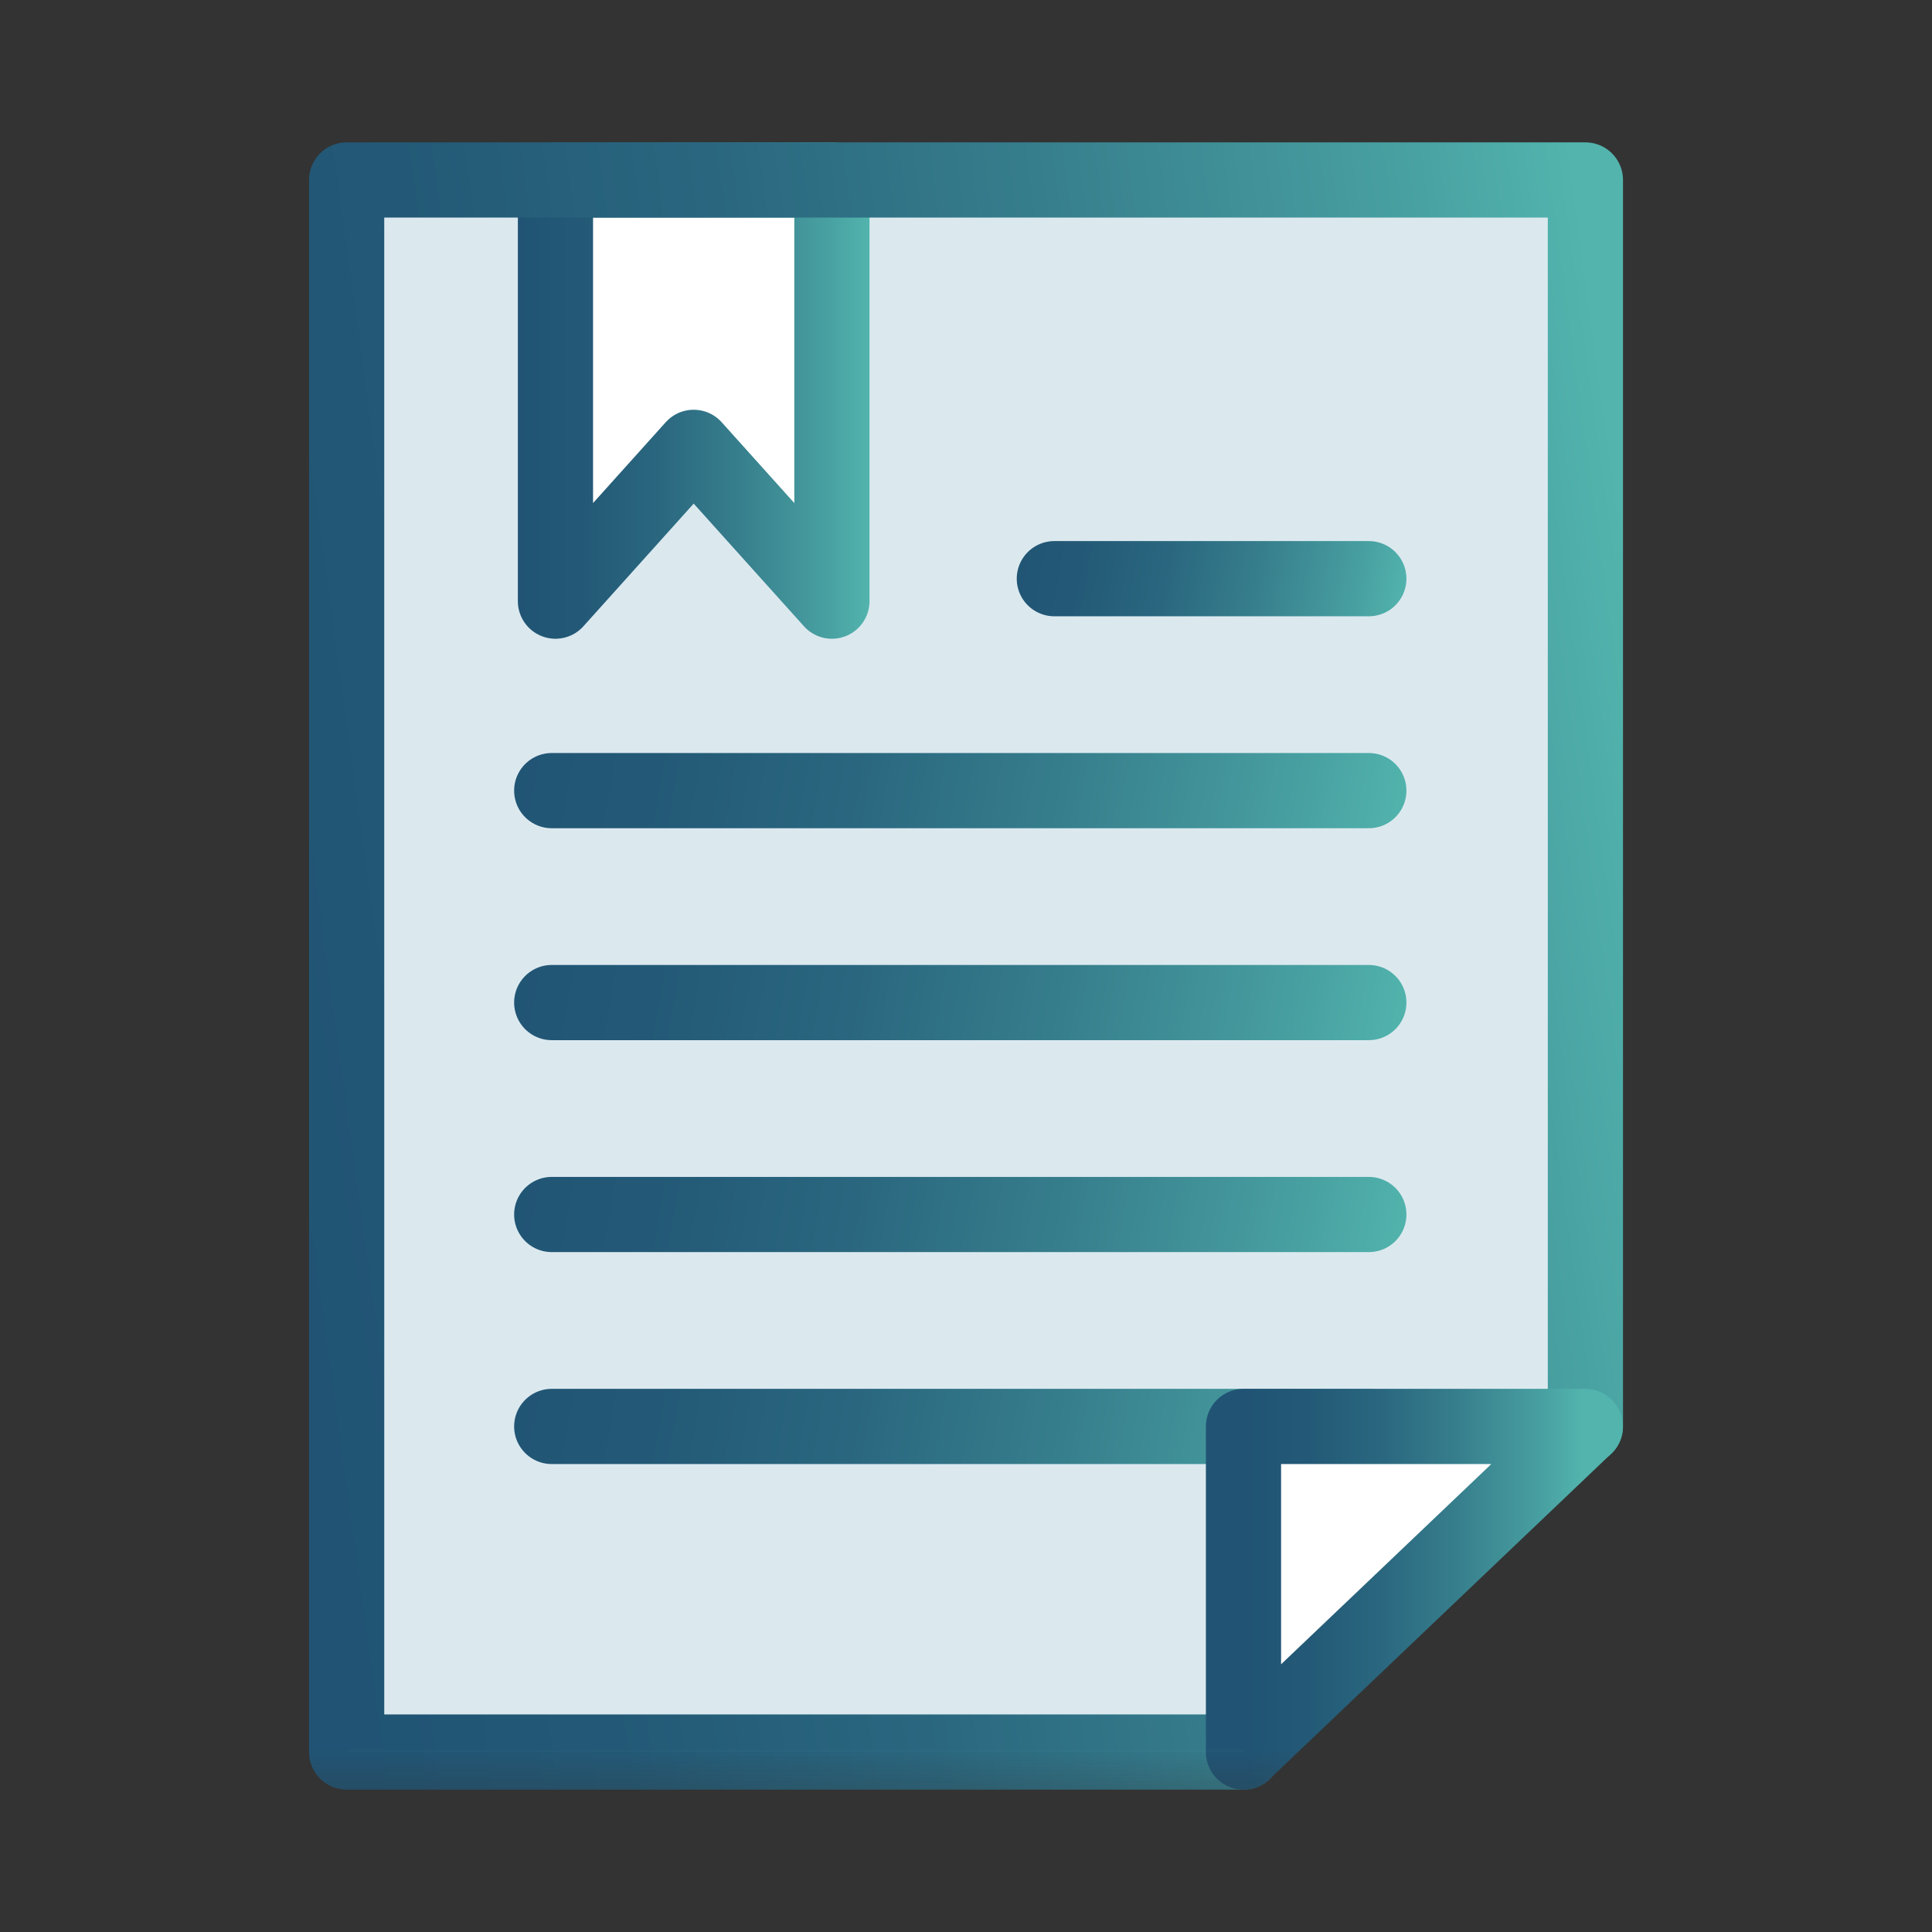
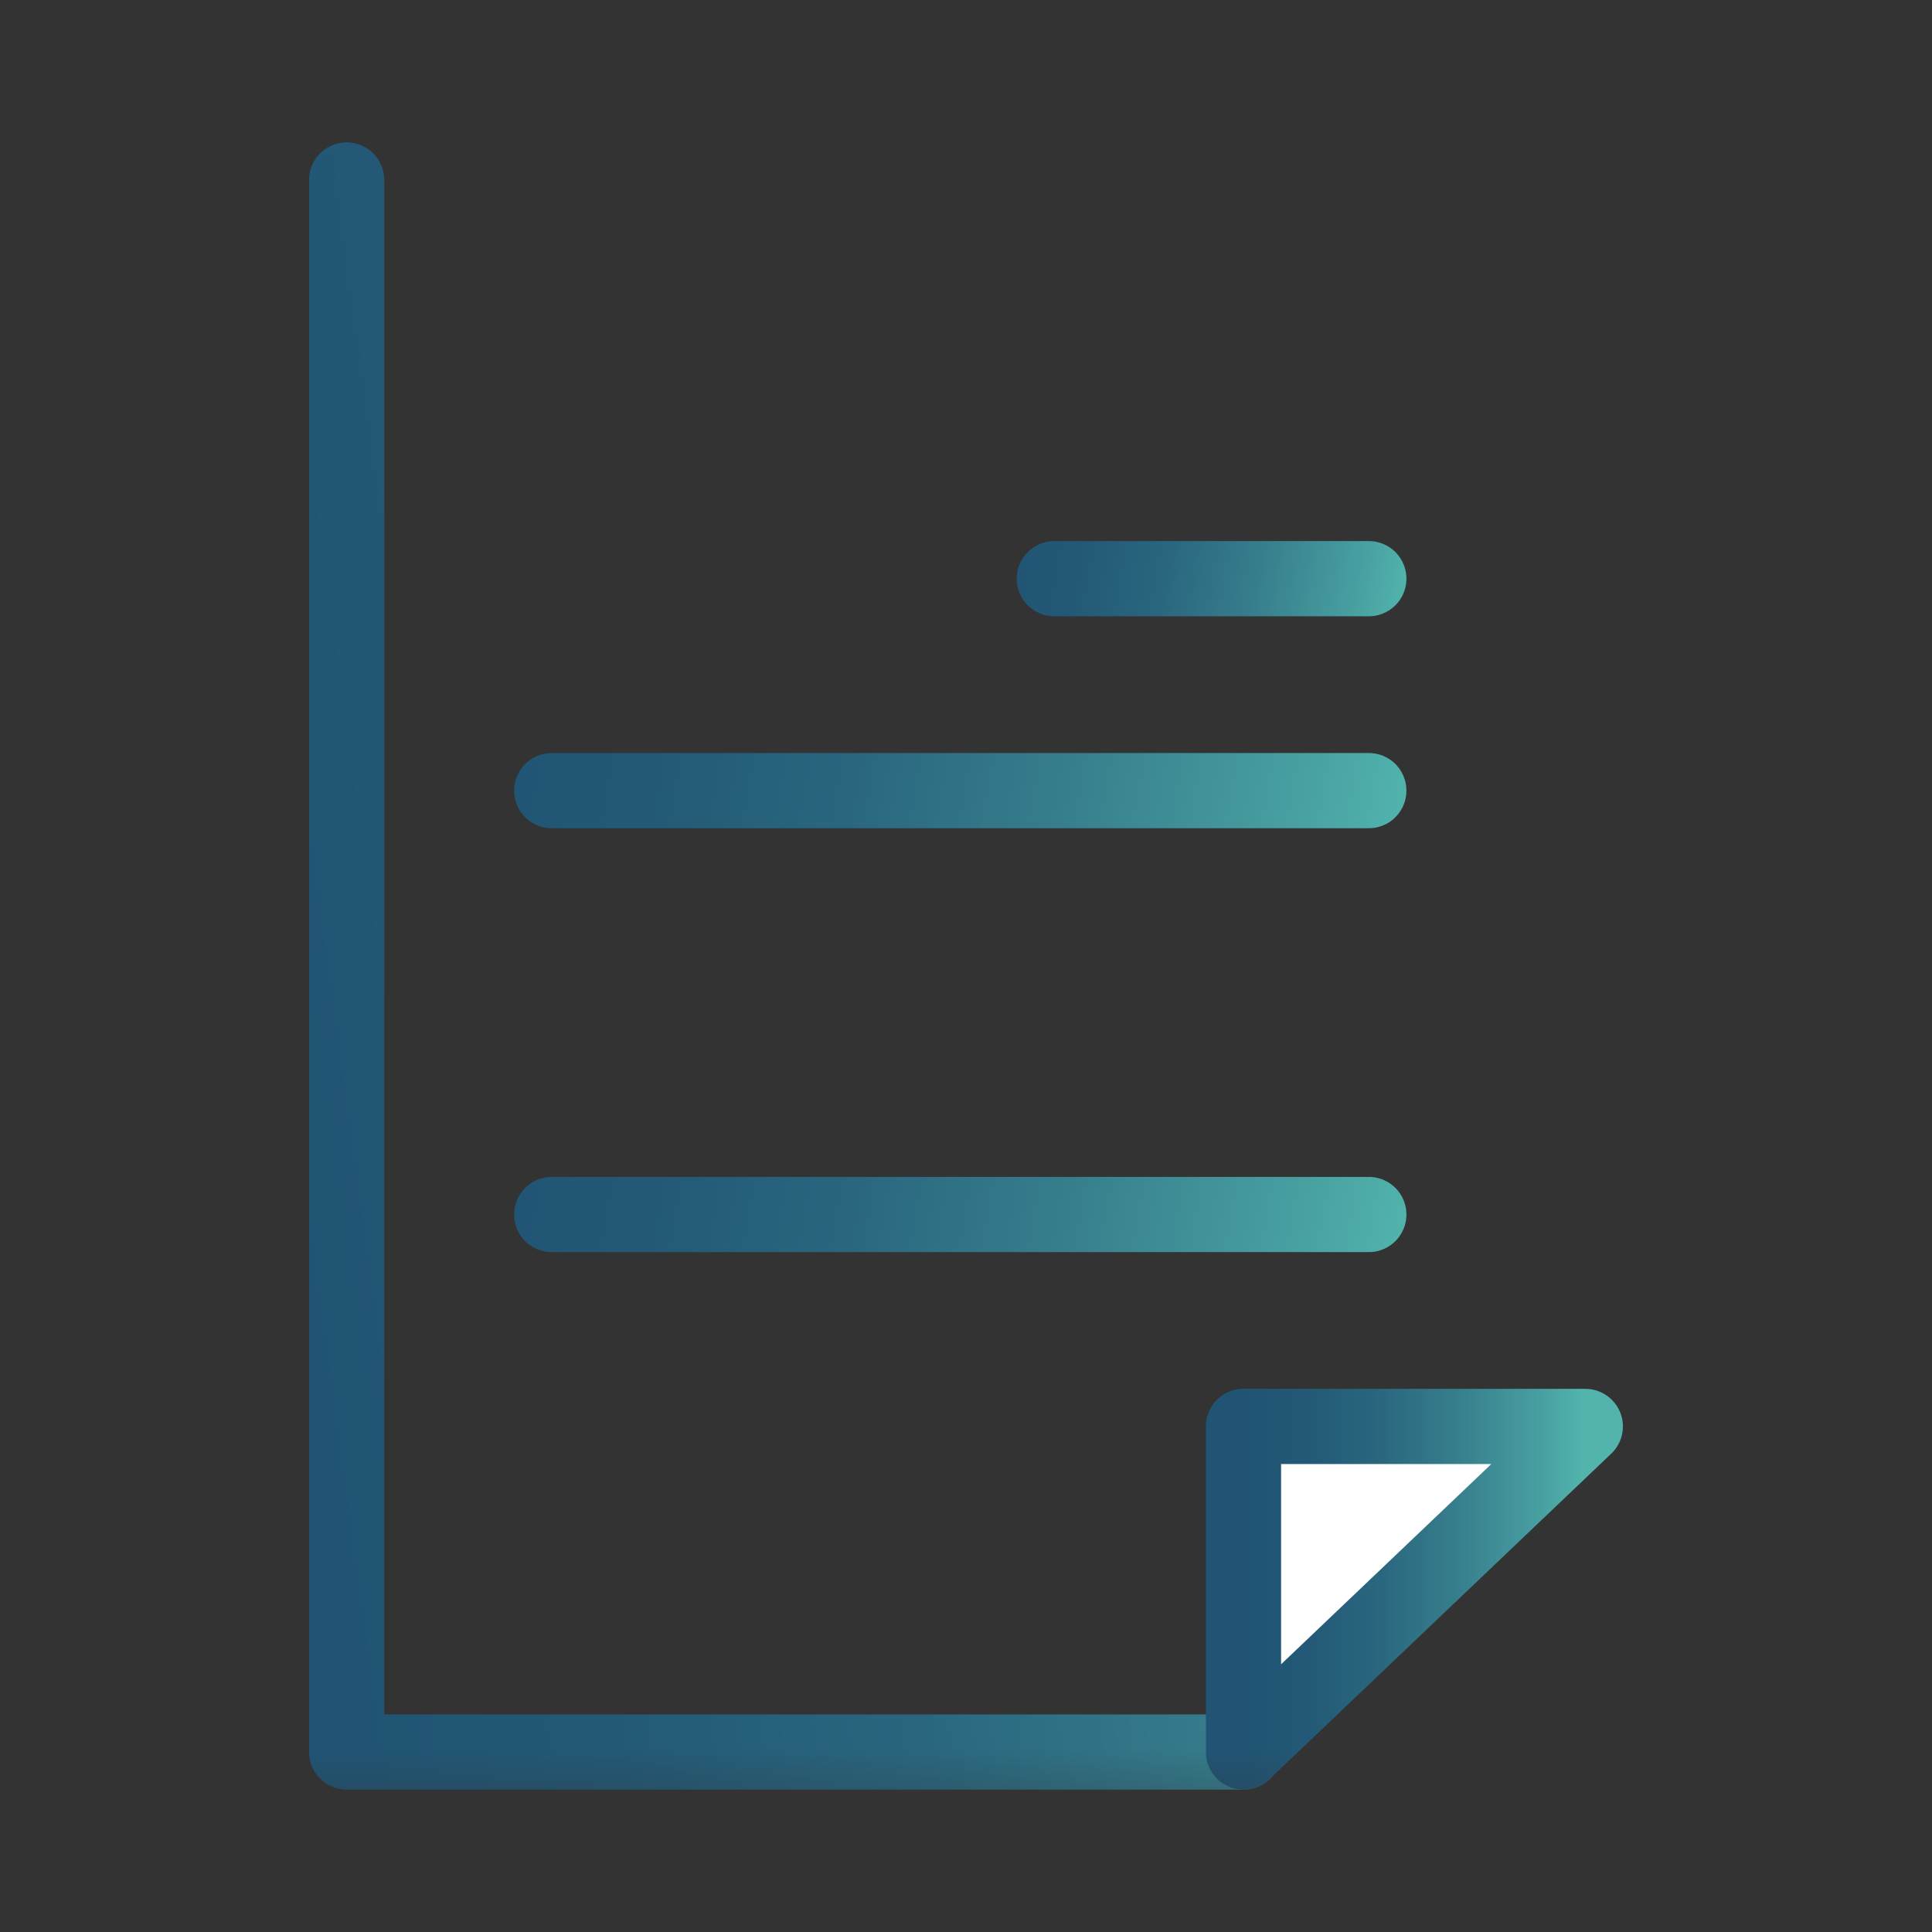
<svg xmlns="http://www.w3.org/2000/svg" xmlns:xlink="http://www.w3.org/1999/xlink" id="a" data-name="Layer_1" width="40" height="40" viewBox="0 0 40 40">
  <rect x="0" y="0" width="40" height="40" fill="#333333" stroke="none" />
  <defs>
    <mask id="b" data-name="mask" x="-2.303" y="-2.277" width="39.715" height="39.715" maskUnits="userSpaceOnUse">
      <g id="c" data-name="mask0_4798_34246">
-         <path d="M-2.303-2.277h39.715v39.715H-2.303V-2.277Z" fill="#fff" />
-       </g>
+         </g>
    </mask>
    <linearGradient id="d" data-name="New Gradient Swatch 2" x1="10.722" y1="8.086" x2="18.003" y2="8.086" gradientUnits="userSpaceOnUse">
      <stop offset="0" stop-color="#215474" />
      <stop offset=".182" stop-color="#235976" />
      <stop offset=".399" stop-color="#2a677f" />
      <stop offset=".634" stop-color="#377f8d" />
      <stop offset=".88" stop-color="#48a0a1" />
      <stop offset="1" stop-color="#52b4ad" />
    </linearGradient>
    <linearGradient id="e" x1="-58.511" y1="17.957" x2="-39.822" y2="14.693" gradientTransform="translate(-29.535) rotate(-180) scale(1 -1)" gradientUnits="userSpaceOnUse">
      <stop offset="0" stop-color="#52b4ad" />
      <stop offset=".12" stop-color="#48a0a1" />
      <stop offset=".366" stop-color="#377f8d" />
      <stop offset=".601" stop-color="#2a677f" />
      <stop offset=".818" stop-color="#235976" />
      <stop offset="1" stop-color="#215474" />
    </linearGradient>
    <linearGradient id="f" x1="-58.598" y1="12.675" x2="-50.422" y2="11.248" xlink:href="#e" />
    <linearGradient id="g" x1="-58.511" y1="26.733" x2="-39.822" y2="23.47" xlink:href="#e" />
    <linearGradient id="h" x1="-58.511" y1="22.345" x2="-39.822" y2="19.081" xlink:href="#e" />
    <linearGradient id="i" x1="-58.511" y1="31.121" x2="-39.822" y2="27.858" xlink:href="#e" />
    <mask id="j" data-name="mask-1" x="-2.303" y="-2.277" width="39.715" height="39.715" maskUnits="userSpaceOnUse">
      <g id="k" data-name="mask0_4798_34246">
        <path d="M-2.303-2.277h39.715v39.715H-2.303V-2.277Z" fill="#fff" />
      </g>
    </mask>
    <linearGradient id="l" data-name="New Gradient Swatch 2" x1="5.361" y1="-5675.481" x2="34.509" y2="-5671.494" gradientTransform="translate(0 -5653.962) scale(1 -1)" xlink:href="#d" />
    <linearGradient id="m" data-name="New Gradient Swatch 2" x1="25.811" y1="-5686.866" x2="32.757" y2="-5686.866" gradientTransform="translate(0 -5653.962) scale(1 -1)" xlink:href="#d" />
  </defs>
  <g mask="url(#b)">
    <g>
      <path d="M25.746,36.274H7.177V3.726h25.647v25.808" fill="#dbe9ef" />
-       <path d="M25.745,36.274l7.077-6.741h-7.077v6.741Z" fill="#fff" />
    </g>
  </g>
-   <polygon points="11.5 12.446 14.362 9.262 17.224 12.446 17.224 3.726 11.5 3.726 11.5 12.446" fill="#fff" stroke="url(#d)" stroke-linecap="round" stroke-linejoin="round" stroke-width="1.557" />
  <g>
    <line x1="11.423" y1="16.369" x2="28.34" y2="16.369" fill="#fff" stroke="url(#e)" stroke-linecap="round" stroke-linejoin="round" stroke-width="1.557" />
    <line x1="21.829" y1="11.981" x2="28.34" y2="11.981" fill="#fff" stroke="url(#f)" stroke-linecap="round" stroke-linejoin="round" stroke-width="1.557" />
    <line x1="11.423" y1="25.145" x2="28.34" y2="25.145" fill="#fff" stroke="url(#g)" stroke-linecap="round" stroke-linejoin="round" stroke-width="1.557" />
-     <line x1="28.34" y1="20.757" x2="11.423" y2="20.757" fill="#fff" stroke="url(#h)" stroke-linecap="round" stroke-linejoin="round" stroke-width="1.557" />
-     <line x1="28.34" y1="29.533" x2="11.423" y2="29.533" fill="#fff" stroke="url(#i)" stroke-linecap="round" stroke-linejoin="round" stroke-width="1.557" />
  </g>
  <g mask="url(#j)">
    <g>
-       <path d="M25.746,36.274H7.177V3.726h25.647v25.808" fill="none" stroke="url(#l)" stroke-linecap="round" stroke-linejoin="round" stroke-width="1.557" />
+       <path d="M25.746,36.274H7.177V3.726v25.808" fill="none" stroke="url(#l)" stroke-linecap="round" stroke-linejoin="round" stroke-width="1.557" />
      <path d="M25.745,36.274l7.077-6.741h-7.077v6.741Z" fill="#fff" stroke="url(#m)" stroke-linecap="round" stroke-linejoin="round" stroke-width="1.557" />
    </g>
  </g>
</svg>